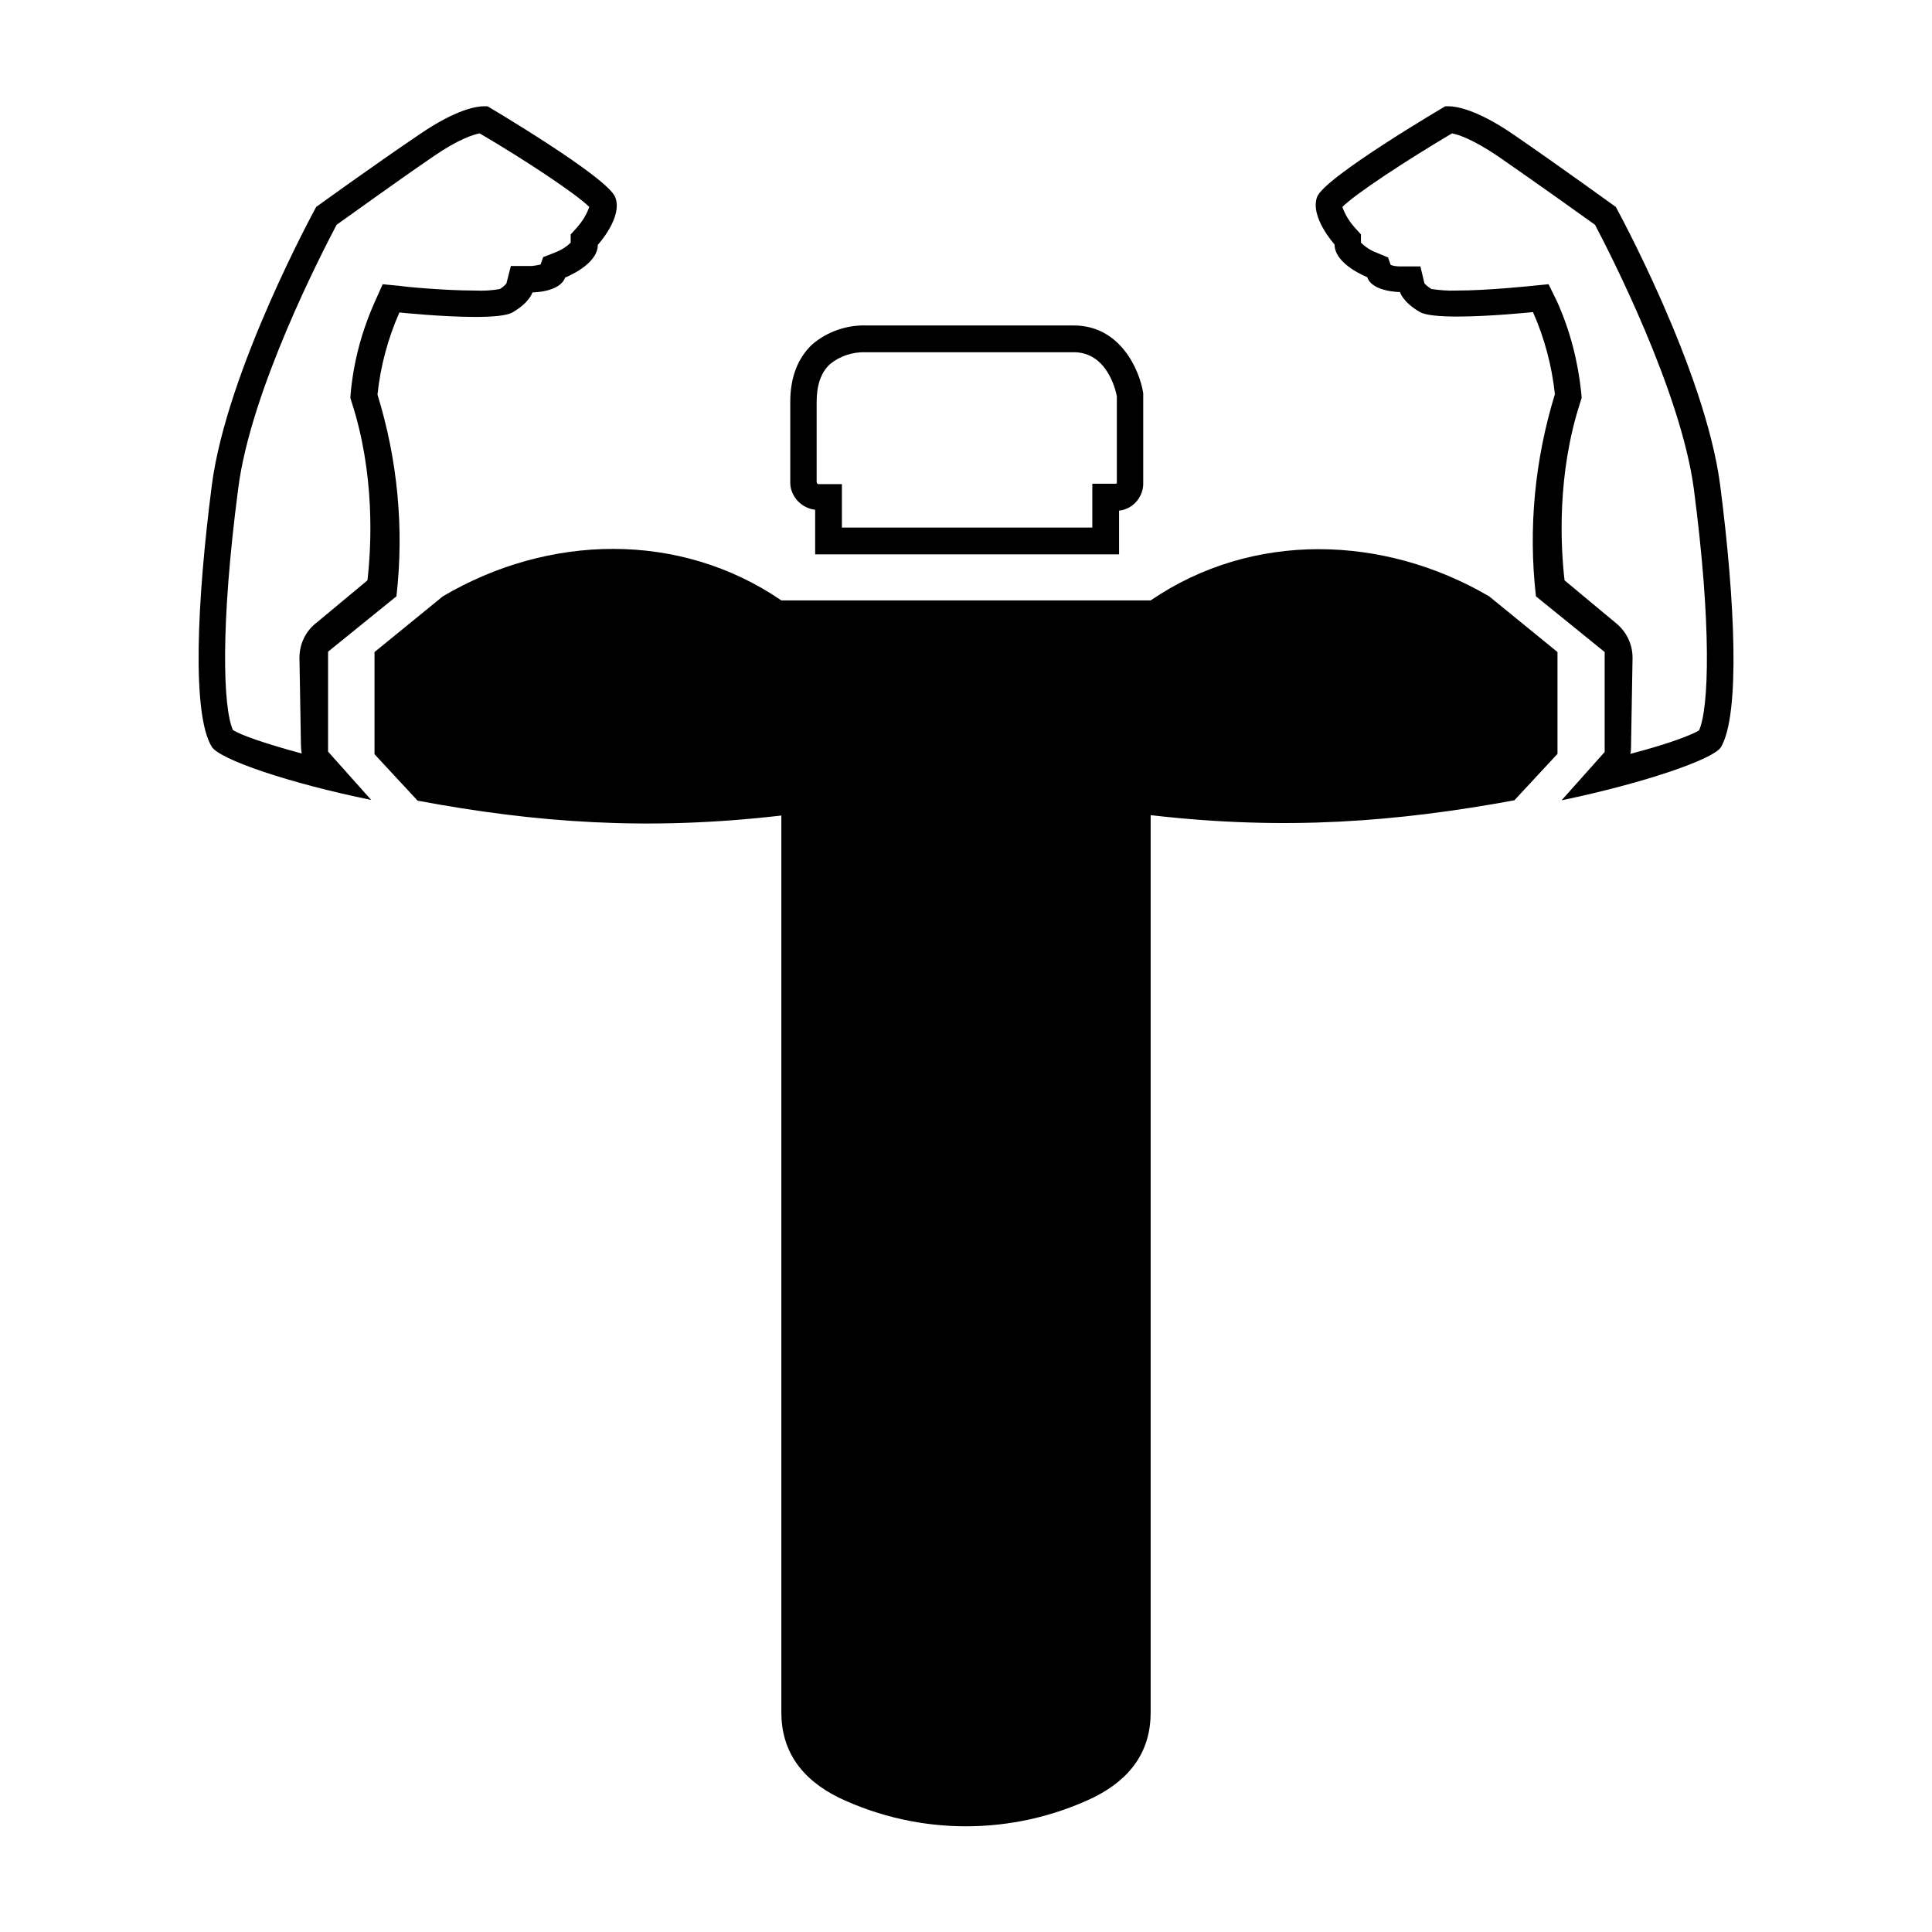
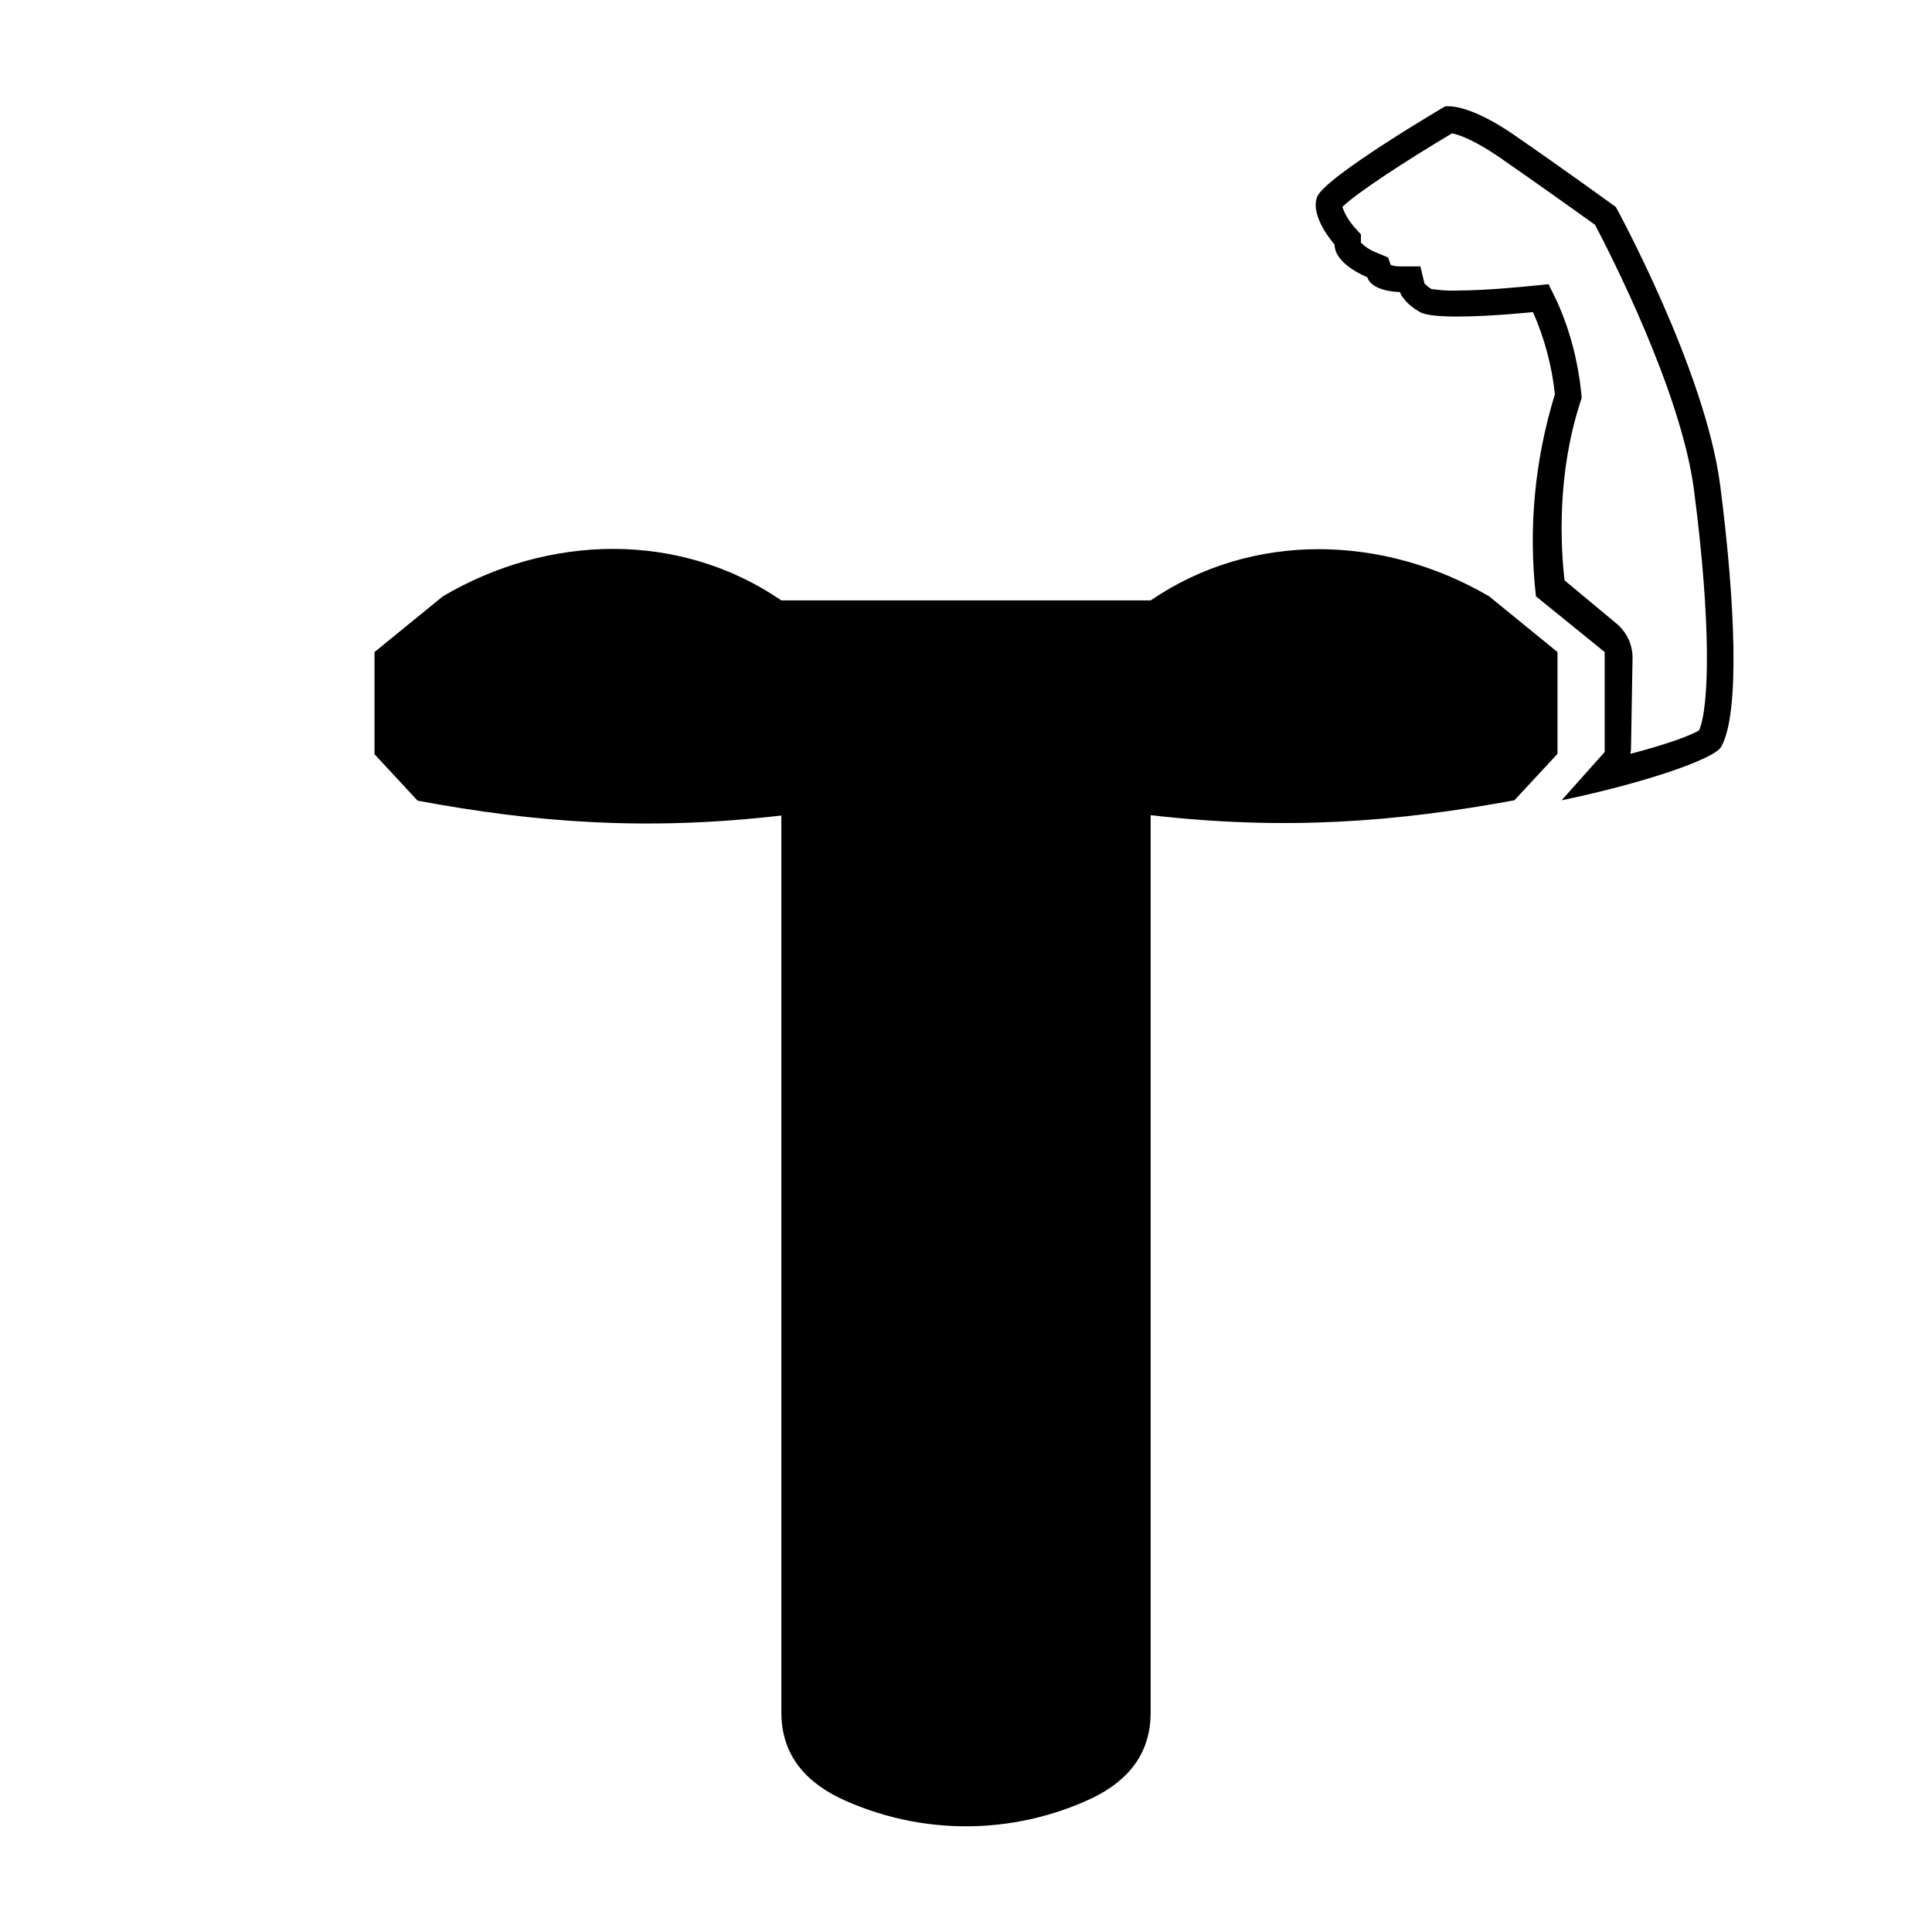
<svg xmlns="http://www.w3.org/2000/svg" id="Calque_1" x="0px" y="0px" viewBox="0 0 520 520" style="enable-background:new 0 0 520 520;" xml:space="preserve">
  <style type="text/css">
	.st0{display:none;fill:#FFA43D;}
	.st1{fill:none;}
</style>
  <rect class="st0" width="520" height="520" />
  <title>Fichier 19</title>
  <g id="Calque_2_1_">
    <g id="Calque_1-2">
-       <path d="M301.2,149.2h-81.8v-12c-3.6-0.4-6.5-3.4-6.7-7v-22c0-6.6,2-11.8,5.9-15.5c4.1-3.5,9.4-5.3,14.8-5.1H289    c12.5,0,17.7,11.9,18.7,18.2v0.6v24.1c-0.2,3.5-2.8,6.4-6.2,6.9h-0.3V149.2z M226.6,142H294v-11.8h6.3c0.1,0,0.2-0.1,0.3-0.1    v-23.4c-0.3-1.8-2.7-11.9-11.6-11.9h-56c-3.5-0.1-6.9,1-9.6,3.2c-2.4,2.2-3.6,5.6-3.6,10.2v21.5c0,0.2,0.1,0.4,0.3,0.6h6.5    L226.6,142z" />
      <path d="M463,130.7c-4-31.1-28.1-75-28.1-75S420,44.9,407.2,36.1c-9.8-6.7-15.4-7.5-17.3-7.5c-0.3,0-0.6,0-0.9,0    c0,0-32.4,19-34.5,24.4c-2,5.4,4.7,12.8,4.7,12.8c0,5.4,8.8,8.8,8.8,8.8c1.3,4,8.8,4,8.8,4s0.7,2.7,5.4,5.4    c1.6,0.9,5.5,1.2,10,1.2c9,0,20.4-1.2,20.4-1.2c3.1,7,5.1,14.5,5.9,22.1c-5.4,17.6-7.2,36.1-5.1,54.4l18.5,15v26.9l-11.6,13    c22.1-4.6,40.8-11,42.9-14.3C468.4,192.2,467,161.8,463,130.7z M457.3,196.6c-2,1.2-8.1,3.6-18.5,6.3c0.2-0.8,0.2-1.5,0.2-2.3    l0.4-23.4V177c0-3.7-1.7-7.1-4.6-9.4l-13.7-11.4c-1.1-9.5-2-28.7,4.2-47.8l0.4-1.3l-0.1-1.4c-0.9-8.5-3-16.7-6.5-24.5l-2.3-4.7    l-5.1,0.5c-0.1,0-11.2,1.2-19.7,1.2c-2.3,0.1-4.5-0.1-6.7-0.4c-0.7-0.4-1.3-0.9-1.9-1.5l-1.1-4.6h-5.6c-0.8,0-1.6-0.1-2.4-0.4    l-0.7-2l-3.1-1.3c-1.6-0.6-3-1.5-4.2-2.7v-2.2l-1.8-2c-1.4-1.6-2.5-3.4-3.2-5.4c3.6-3.6,17.2-12.5,29.5-19.8    c1.7,0.3,5.6,1.6,12.3,6.1c10.4,7.2,22.3,15.7,26.2,18.5c4,7.6,23.1,44.8,26.6,71.1C460.7,168.3,460,190.5,457.3,196.6z" />
-       <line class="st1" x1="310.3" y1="160.8" x2="210.8" y2="160.8" />
-       <path d="M57,201c2.1,3.4,20.8,9.8,42.9,14.3l-11.6-13v-26.9l18.4-14.9c2.1-18.3,0.3-36.8-5.1-54.3c0.8-7.6,2.8-15.1,5.9-22.1    c0,0,11.4,1.2,20.4,1.2c4.5,0,8.4-0.3,10-1.2c4.7-2.7,5.4-5.4,5.4-5.4s7.4,0,8.8-4c0,0,8.8-3.4,8.8-8.8c0,0,6.8-7.4,4.7-12.8    c-2-5.4-34.4-24.5-34.4-24.5c-0.3,0-0.6,0-0.9,0c-2,0-7.5,0.8-17.3,7.5c-13,8.8-27.9,19.6-27.9,19.6S61,99.6,57,130.7    S51.6,192.2,57,201z M64.1,131.6c3.3-26.4,22.5-63.5,26.5-71.1c4-2.8,15.8-11.4,26.2-18.5c6.7-4.6,10.7-5.8,12.3-6.1    c12.3,7.2,26,16.3,29.5,19.8c-0.7,2-1.8,3.8-3.2,5.4l-1.8,2v2.2c-1.2,1.2-2.7,2.1-4.3,2.7l-3.1,1.2l-0.7,2    c-0.8,0.2-1.6,0.3-2.4,0.4h-5.6l-1.2,4.7c-0.5,0.6-1.1,1.1-1.8,1.5c-2.2,0.4-4.5,0.5-6.7,0.4c-8.5,0-19.6-1.1-19.7-1.2l-5.1-0.5    l-2.1,4.7c-3.5,7.8-5.7,16-6.5,24.5l-0.1,1.4l0.4,1.3c6.2,19.2,5.3,38.3,4.2,47.8l-13.7,11.4c-2.9,2.2-4.6,5.7-4.6,9.4v0.1    l0.4,23.4c0,0.8,0.1,1.6,0.2,2.3c-10.4-2.8-16.4-5-18.5-6.3C60,190.5,59.3,168.3,64.1,131.6z" />
      <path d="M400.8,160.5c-28.4-16.6-63.7-17.6-91.1,1.1h-99.4c-27.5-18.8-62.8-17.8-91.1-1.1l-18.4,15V203l11.6,12.5    c31.6,5.9,61.7,8.2,97.9,4v241.4c0,10.2,5.2,17.9,15.6,23c21.6,10.2,46.6,10.2,68.2,0c10.4-5.1,15.6-12.7,15.6-23V219.4    c36.3,4.2,66.3,1.8,97.9-4l11.6-12.5v-27.4L400.8,160.5z" />
    </g>
  </g>
</svg>